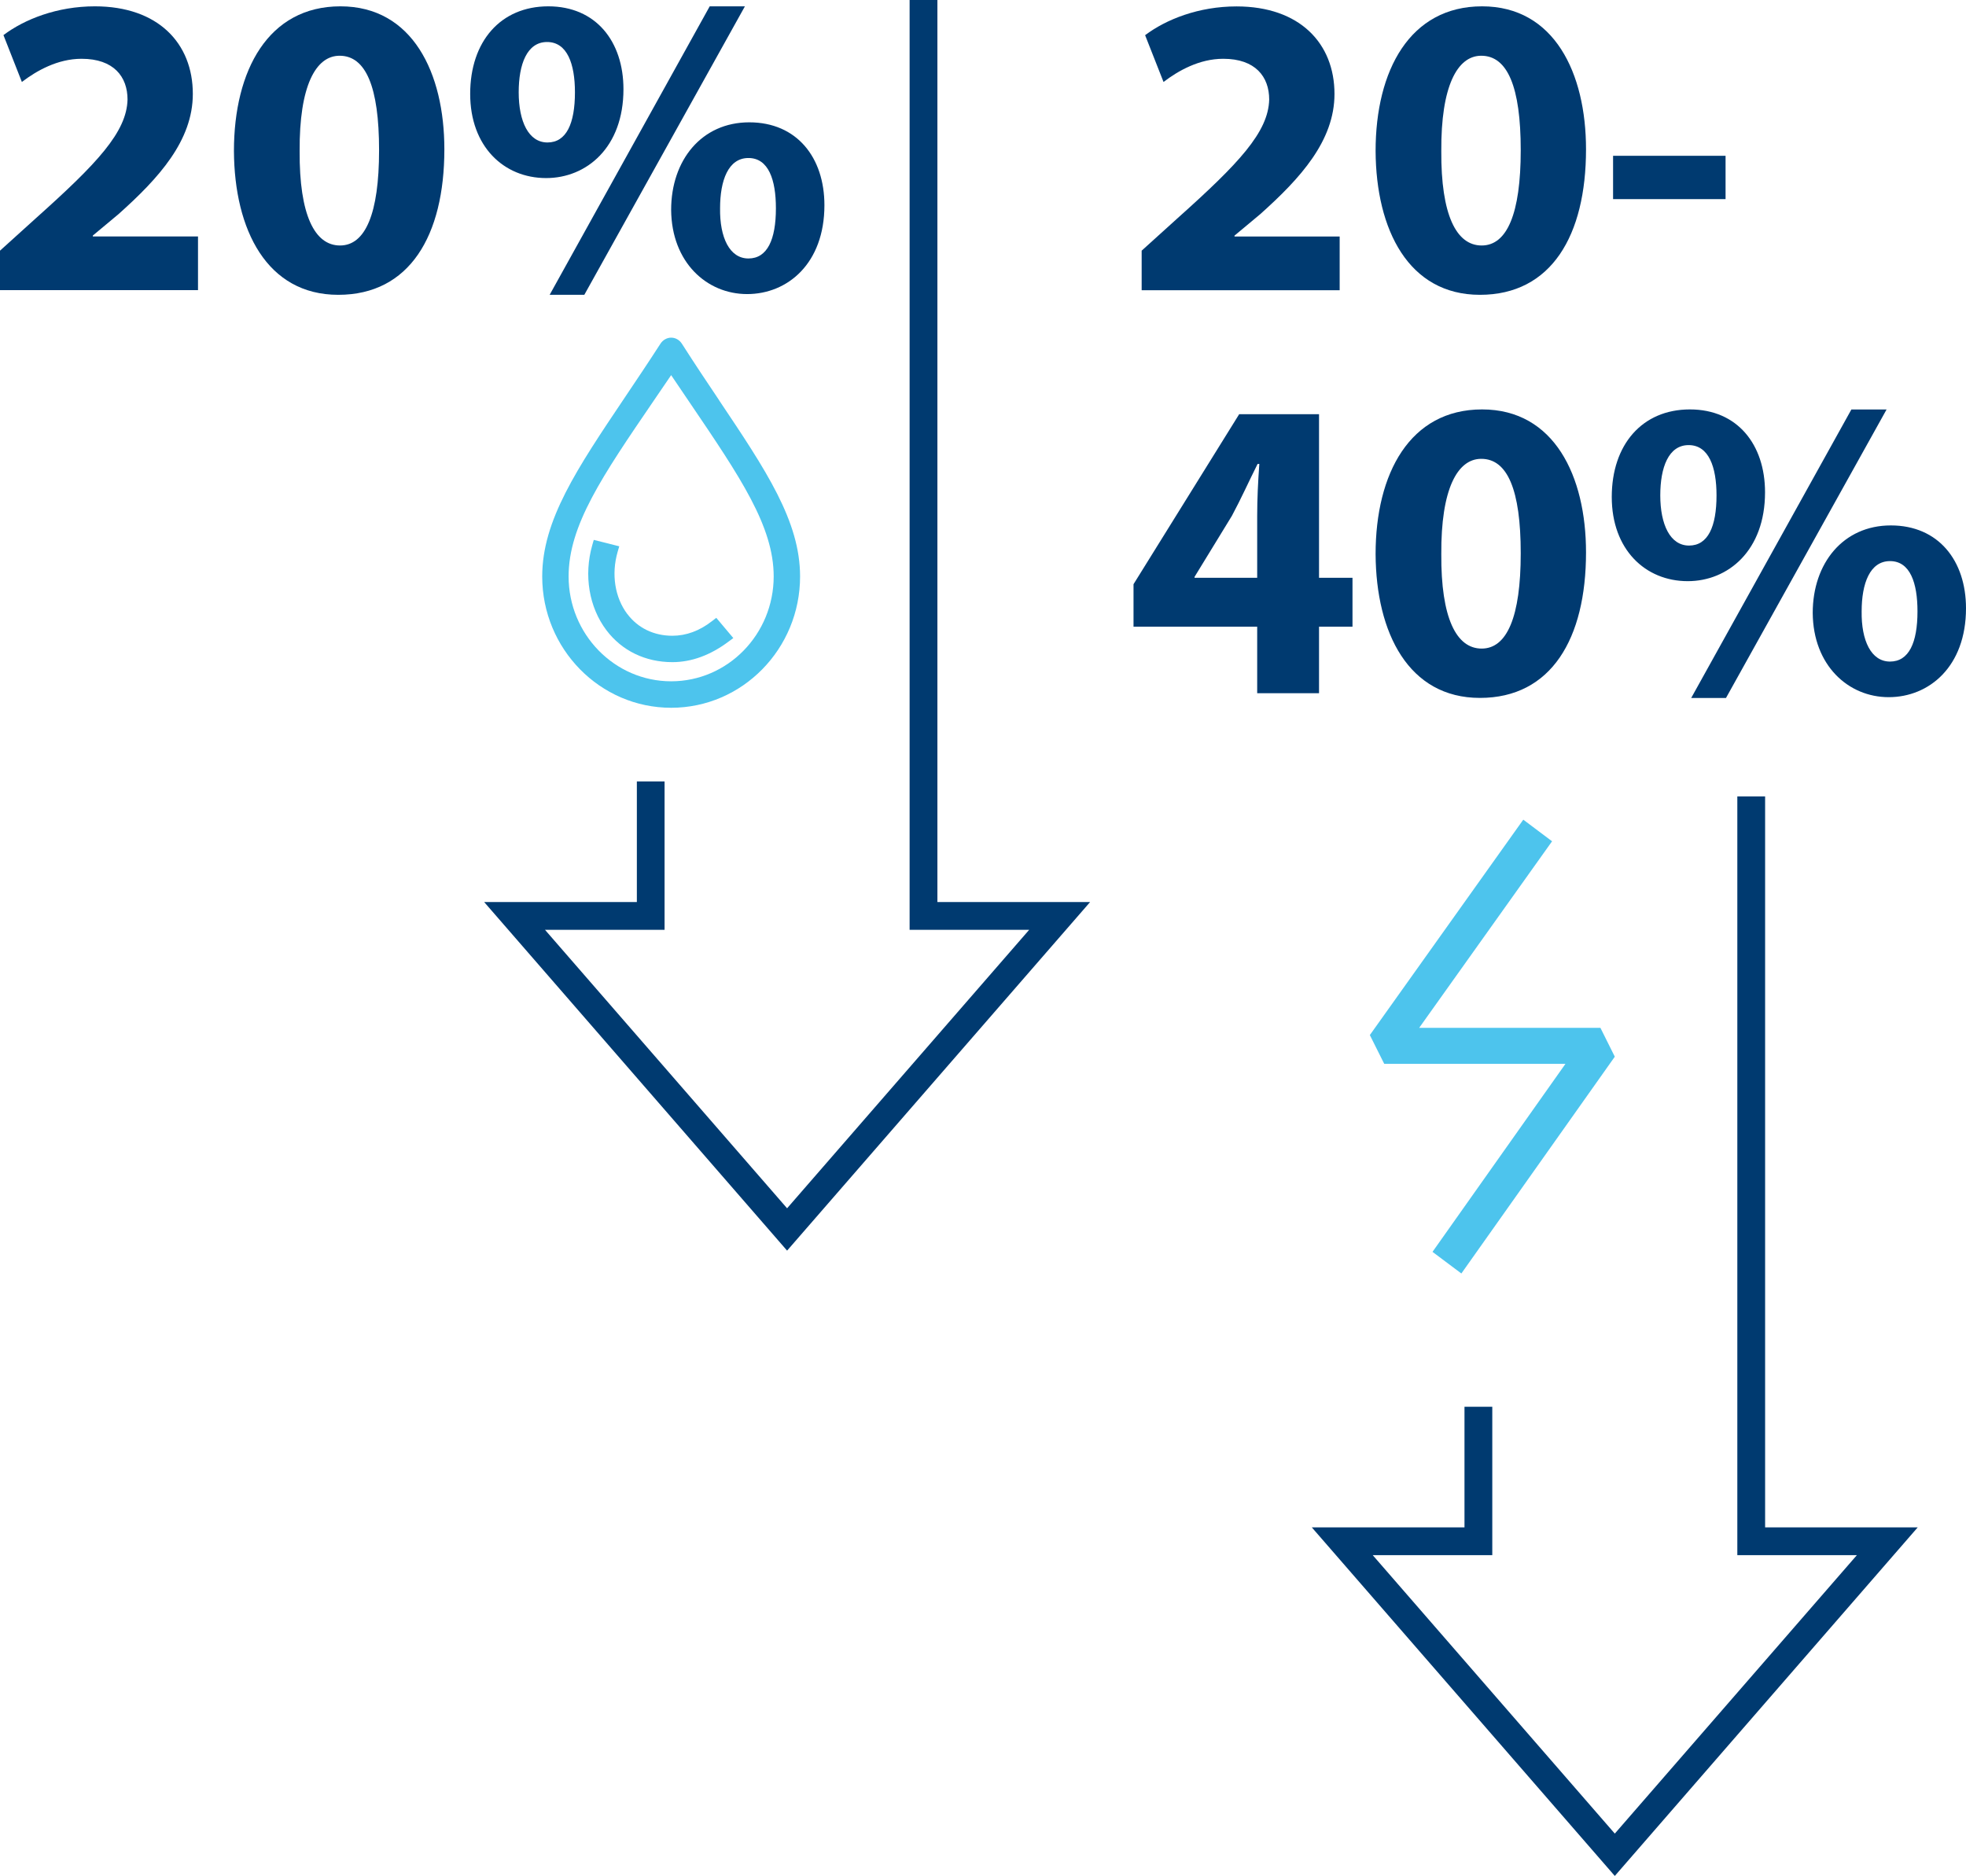
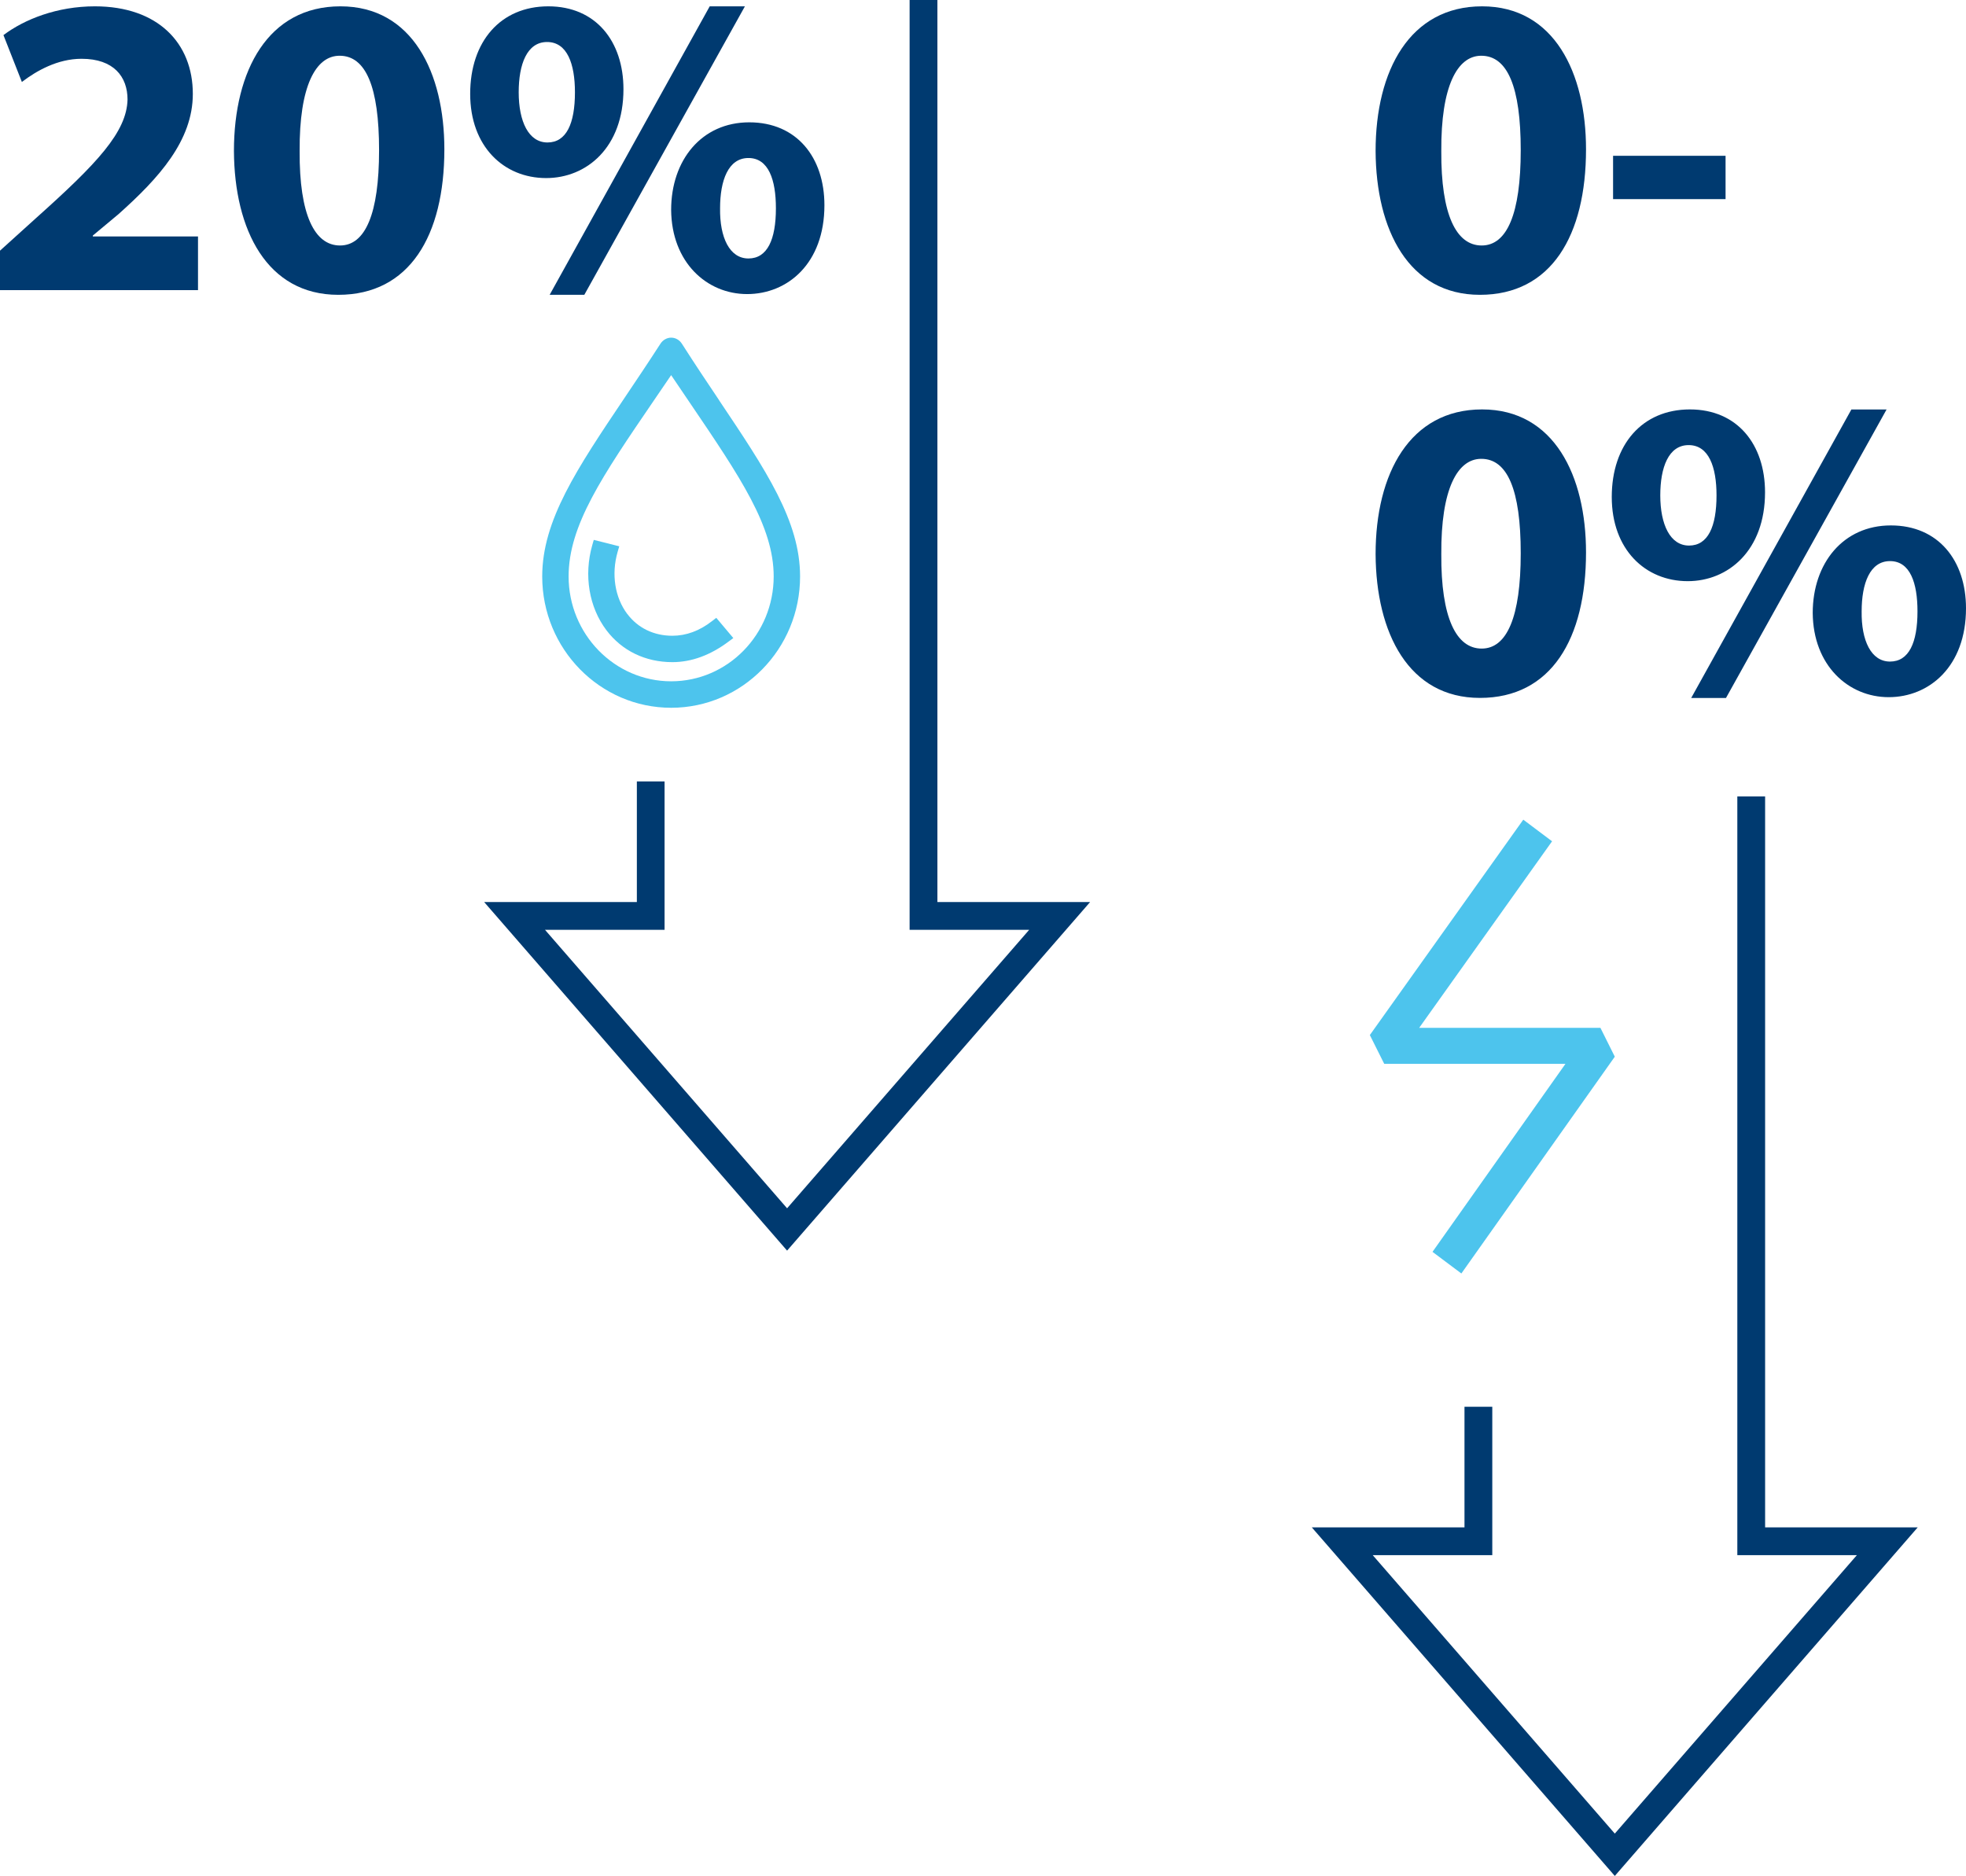
<svg xmlns="http://www.w3.org/2000/svg" id="a" width="239.09" height="228.18" viewBox="0 0 239.09 228.18">
  <path d="m76.29,74.69c-1.52-2.02-1.96-4.85-1.18-7.56l.2-.68-3.1-.78-.18.63c-1.05,3.68-.4,7.55,1.72,10.36,1.89,2.5,4.74,3.88,8.02,3.88,2.32,0,4.62-.84,6.83-2.5l.58-.43-2.07-2.46-.52.4c-1.51,1.18-3.13,1.78-4.83,1.78-2.24,0-4.19-.94-5.47-2.65Z" fill="#4dc4ed" />
  <path d="m87.46,48.69c-1.43-2.13-2.95-4.4-4.52-6.86-.3-.48-.79-.76-1.32-.76h0c-.52,0-1.02.29-1.31.75-1.5,2.33-2.96,4.49-4.32,6.52-5.83,8.68-10.05,14.95-10.05,21.78,0,8.81,7.03,15.97,15.68,15.97s15.68-7.16,15.68-15.97c0-6.74-4.13-12.9-9.84-21.42Zm6.63,21.42c0,7.04-5.59,12.76-12.47,12.76s-12.47-5.73-12.47-12.76c0-6.2,4.1-12.21,10.31-21.31.7-1.02,1.42-2.07,2.16-3.17.78,1.17,1.55,2.29,2.28,3.37,6.13,9.04,10.19,15.02,10.19,21.11Z" fill="#4dc4ed" />
  <polygon points="132.57 109.72 114 109.72 114 0 110.62 0 110.62 3.38 110.62 93.53 110.62 109.04 110.62 109.72 110.62 113.1 114 113.1 125.16 113.1 95.72 146.97 66.28 113.1 77.45 113.1 80.82 113.1 80.82 109.72 80.82 109.04 80.82 95.05 77.45 95.05 77.45 109.72 58.88 109.72 95.72 152.12 132.57 109.72" fill="#003a70" />
  <polygon points="233.22 185.78 214.66 185.78 214.66 96.87 211.28 96.87 211.28 100.25 211.28 169.59 211.28 185.1 211.28 185.78 211.28 189.16 214.66 189.16 225.82 189.16 196.38 223.03 166.94 189.16 178.1 189.16 181.48 189.16 181.48 185.78 181.48 185.1 181.48 171.11 178.1 171.11 178.1 185.78 159.53 185.78 196.38 228.18 233.22 185.78" fill="#003a70" />
  <path d="m0,35.29v-4.8l4.39-3.97c7.41-6.63,11.02-10.44,11.12-14.41,0-2.77-1.67-4.96-5.59-4.96-2.92,0-5.48,1.46-7.26,2.82L.42,4.27C2.98,2.34,6.95.77,11.54.77c7.68,0,11.91,4.49,11.91,10.65,0,5.69-4.13,10.24-9.03,14.62l-3.13,2.61v.11h12.79v6.53H0Z" fill="#003a70" />
  <path d="m54.04,18.16c0,10.5-4.23,17.7-12.9,17.7s-12.64-7.89-12.69-17.49c0-9.82,4.18-17.6,12.95-17.6s12.64,8.1,12.64,17.39Zm-17.6.21c-.05,7.78,1.83,11.49,4.91,11.49s4.75-3.86,4.75-11.59-1.62-11.49-4.8-11.49c-2.92,0-4.91,3.71-4.86,11.59Z" fill="#003a70" />
  <path d="m75.82,10.85c0,7.1-4.49,10.81-9.4,10.81-5.17,0-9.24-3.86-9.24-10.24S60.88.77,66.68.77s9.14,4.28,9.14,10.08Zm-12.74.37c0,3.55,1.2,6.11,3.5,6.11s3.34-2.3,3.34-6.11c0-3.45-.94-6.11-3.39-6.11s-3.45,2.72-3.45,6.11Zm3.76,24.65L86.31.77h4.28l-19.53,35.09h-4.23Zm33.42-10.91c0,7.1-4.49,10.81-9.4,10.81s-9.19-3.86-9.24-10.24c0-6.06,3.71-10.65,9.5-10.65s9.14,4.28,9.14,10.08Zm-12.69.37c-.05,3.55,1.15,6.11,3.45,6.11s3.34-2.3,3.34-6.11c0-3.45-.89-6.11-3.34-6.11s-3.45,2.72-3.45,6.11Z" fill="#003a70" />
-   <path d="m138.84,35.29v-4.8l4.39-3.97c7.41-6.63,11.02-10.44,11.12-14.41,0-2.77-1.67-4.96-5.59-4.96-2.92,0-5.48,1.46-7.26,2.82l-2.24-5.69c2.56-1.93,6.53-3.5,11.12-3.5,7.68,0,11.91,4.49,11.91,10.65,0,5.69-4.13,10.24-9.03,14.62l-3.13,2.61v.11h12.79v6.53h-24.07Z" fill="#003a70" />
  <path d="m192.88,18.16c0,10.5-4.23,17.7-12.9,17.7s-12.64-7.89-12.69-17.49c0-9.82,4.18-17.6,12.95-17.6s12.64,8.1,12.64,17.39Zm-17.6.21c-.05,7.78,1.83,11.49,4.91,11.49s4.75-3.86,4.75-11.59-1.62-11.49-4.8-11.49c-2.92,0-4.91,3.71-4.86,11.59Z" fill="#003a70" />
  <path d="m209.85,18.95v5.27h-13.68v-5.27h13.68Z" fill="#003a70" />
-   <path d="m152.89,84.32v-8.09h-15.04v-5.17l12.85-20.68h9.71v19.9h4.07v5.95h-4.07v8.09h-7.52Zm0-14.05v-7.52c0-2.04.1-4.13.26-6.32h-.21c-1.1,2.19-1.98,4.18-3.13,6.32l-4.54,7.42v.11h7.62Z" fill="#003a70" />
  <path d="m192.88,67.19c0,10.5-4.23,17.7-12.9,17.7s-12.64-7.89-12.69-17.49c0-9.82,4.18-17.6,12.95-17.6s12.64,8.1,12.64,17.39Zm-17.6.21c-.05,7.78,1.83,11.49,4.91,11.49s4.75-3.86,4.75-11.59-1.62-11.49-4.8-11.49c-2.92,0-4.91,3.71-4.86,11.59Z" fill="#003a70" />
  <path d="m214.65,59.88c0,7.1-4.49,10.81-9.4,10.81-5.17,0-9.24-3.86-9.24-10.24s3.71-10.65,9.5-10.65,9.14,4.28,9.14,10.08Zm-12.74.37c0,3.55,1.2,6.11,3.5,6.11s3.34-2.3,3.34-6.11c0-3.45-.94-6.11-3.39-6.11s-3.45,2.72-3.45,6.11Zm3.76,24.65l19.48-35.09h4.28l-19.53,35.09h-4.23Zm33.42-10.91c0,7.1-4.49,10.81-9.4,10.81s-9.19-3.86-9.24-10.24c0-6.06,3.71-10.65,9.5-10.65s9.14,4.28,9.14,10.08Zm-12.69.37c-.05,3.55,1.15,6.11,3.45,6.11s3.34-2.3,3.34-6.11c0-3.45-.89-6.11-3.34-6.11s-3.45,2.72-3.45,6.11Z" fill="#003a70" />
  <polygon points="194.63 125.02 172.59 125.02 188.75 102.33 185.25 99.7 166.59 125.9 168.34 129.4 190.38 129.4 174.21 152.27 177.72 154.9 196.38 128.53 194.63 125.02" fill="#4dc4ed" />
</svg>